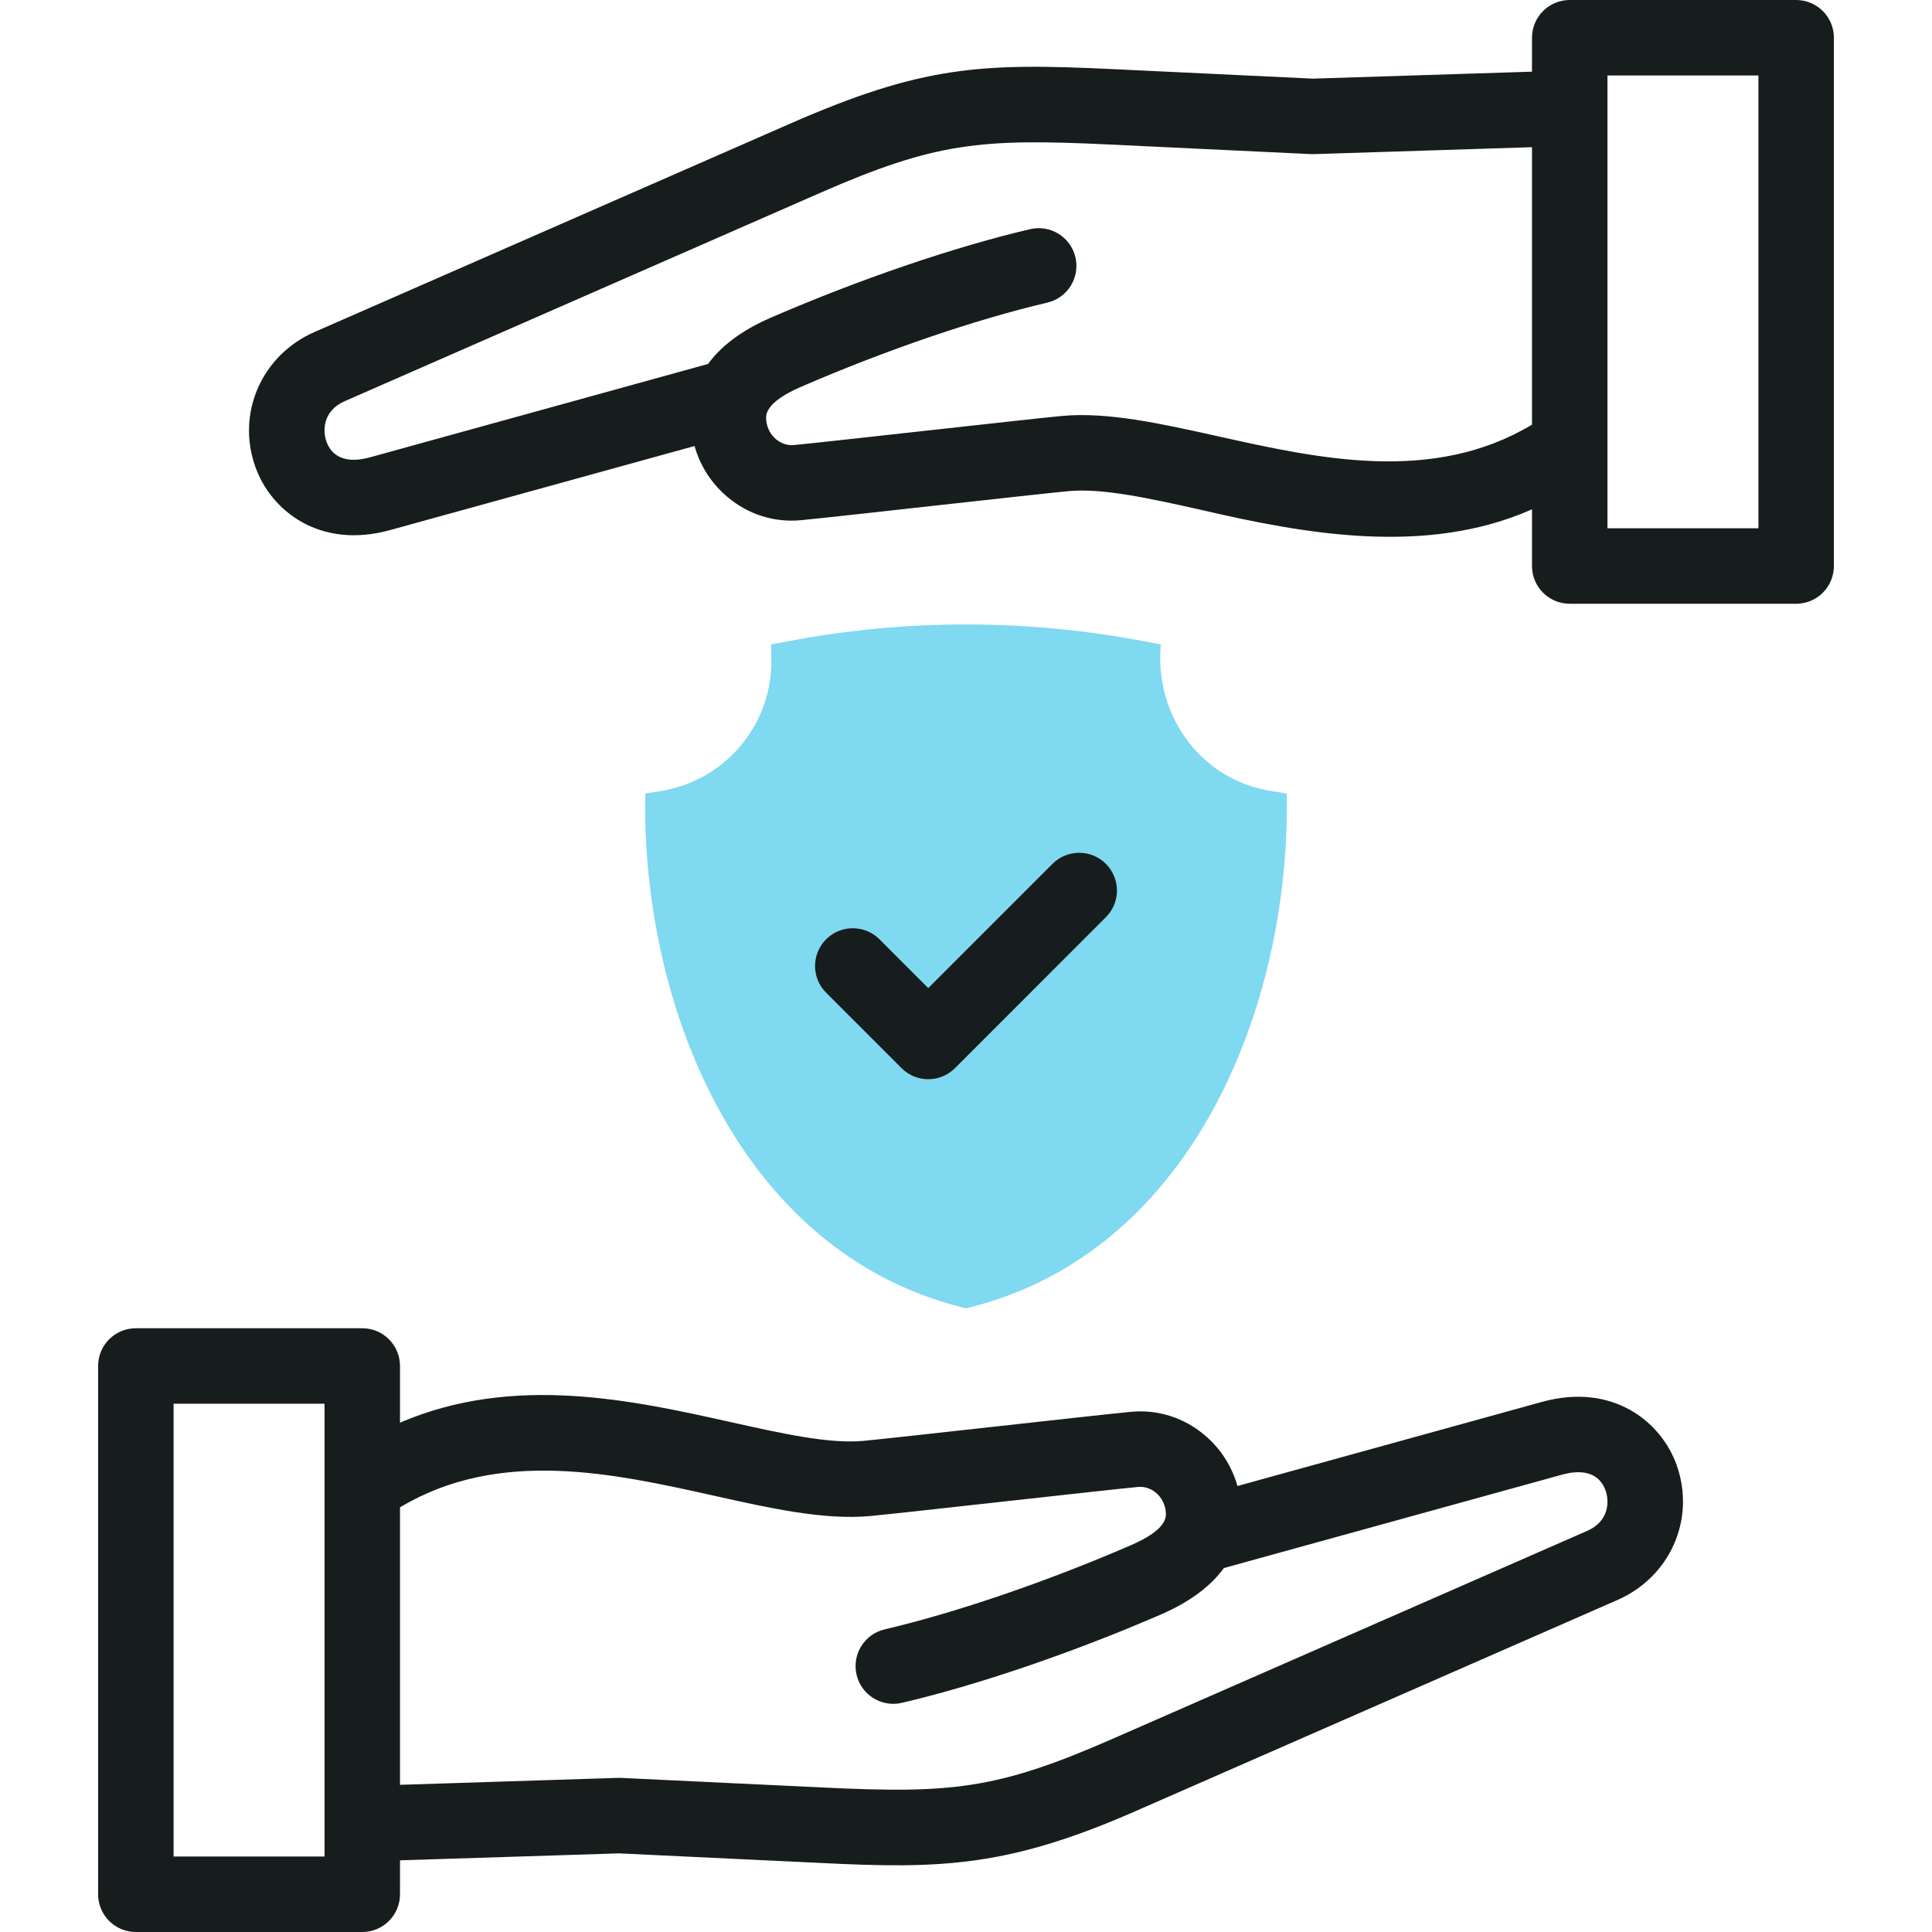
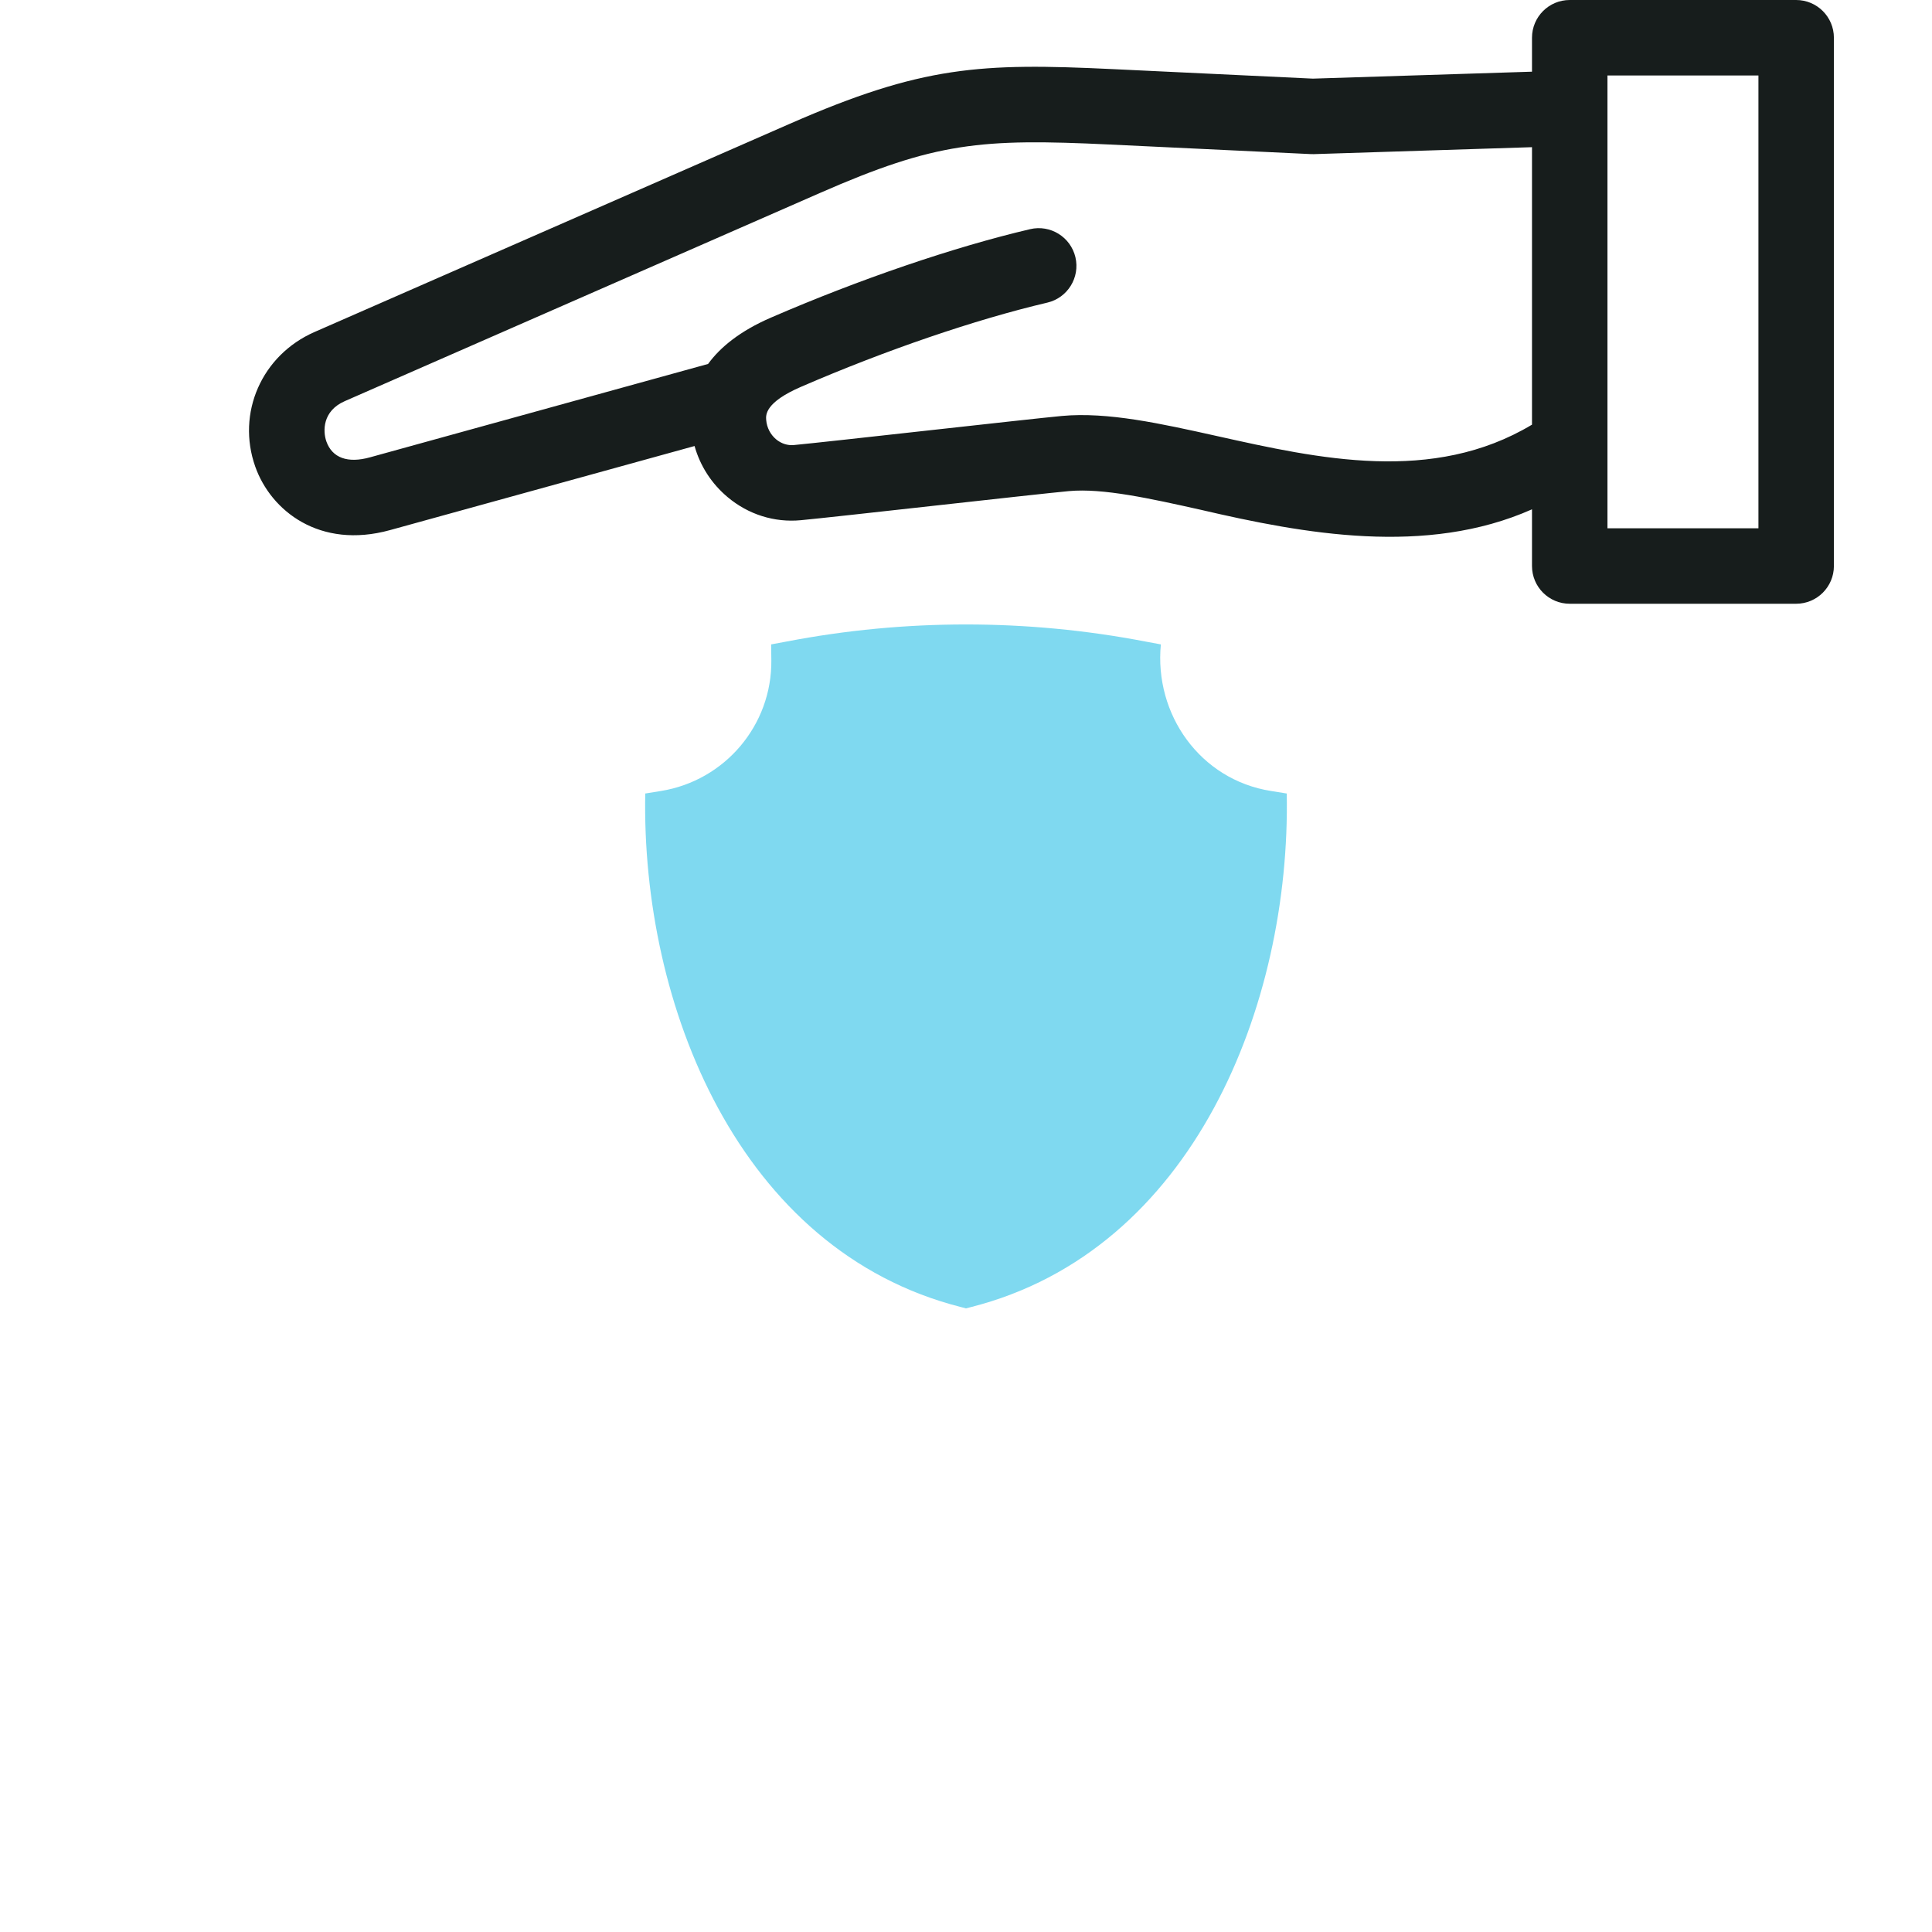
<svg xmlns="http://www.w3.org/2000/svg" width="50" height="50" viewBox="0 0 50 50" fill="none">
  <path fill-rule="evenodd" clip-rule="evenodd" d="M20.361 16.602C23.42 16.014 26.58 16.014 29.639 16.602L30.043 16.677C29.867 18.493 31.063 20.18 32.891 20.47L33.301 20.536C33.404 25.997 30.887 32.368 25.126 33.828L25 33.861L24.874 33.828C19.112 32.368 16.595 25.997 16.699 20.536L17.109 20.47C18.763 20.201 19.98 18.764 19.962 17.087L19.957 16.677L20.361 16.602Z" fill="#00B5E2" fill-opacity="0.5" />
-   <path d="M39.906 36.281L32.025 38.458C31.88 37.941 31.584 37.481 31.166 37.132C30.632 36.685 29.96 36.474 29.276 36.537C28.837 36.578 27.36 36.742 25.795 36.915C24.304 37.08 22.762 37.251 22.34 37.29C21.457 37.372 20.225 37.097 18.921 36.806C16.375 36.239 13.291 35.552 10.352 36.819V35.352C10.352 34.812 9.915 34.375 9.376 34.375H3.516C2.976 34.375 2.539 34.812 2.539 35.352V49.023C2.539 49.563 2.976 50 3.516 50H9.376C9.915 50 10.352 49.563 10.352 49.023V48.145L16.023 47.965L21.195 48.211C24.382 48.371 26.123 48.329 29.561 46.796L41.859 41.408C43.227 40.809 43.886 39.31 43.393 37.92C42.988 36.779 41.723 35.779 39.906 36.281ZM8.399 48.047H4.492V36.328H8.399V48.047ZM41.076 39.619L28.777 45.008C25.788 46.317 24.617 46.419 21.288 46.26L16.077 46.012C16.051 46.011 16.026 46.011 15.999 46.011L10.352 46.191V39.01C12.921 37.47 15.877 38.129 18.496 38.713C19.954 39.038 21.331 39.344 22.52 39.235C22.959 39.194 24.441 39.03 26.01 38.856C27.497 38.691 29.035 38.521 29.455 38.482C29.618 38.467 29.781 38.52 29.913 38.63C30.062 38.755 30.153 38.932 30.171 39.131C30.181 39.255 30.21 39.582 29.27 39.989C27.082 40.936 24.759 41.73 22.896 42.168C22.37 42.291 22.045 42.817 22.168 43.342C22.291 43.867 22.817 44.193 23.342 44.069C25.313 43.607 27.756 42.773 30.046 41.782C30.85 41.433 31.36 41.013 31.674 40.581L40.426 38.164C41.002 38.004 41.402 38.15 41.552 38.574C41.648 38.843 41.655 39.365 41.076 39.619Z" fill="#171D1C" />
  <path d="M46.484 0H40.624C40.085 0 39.648 0.437 39.648 0.977V1.855L33.977 2.035L28.805 1.789C25.373 1.625 23.867 1.702 20.439 3.204L8.14 8.592C6.773 9.191 6.114 10.69 6.607 12.079C7.012 13.221 8.276 14.221 10.094 13.719L17.975 11.543C18.12 12.059 18.415 12.518 18.834 12.868C19.368 13.315 20.039 13.527 20.724 13.463C21.163 13.422 22.644 13.258 24.211 13.084C25.7 12.919 27.239 12.749 27.66 12.71C28.542 12.628 29.774 12.903 31.079 13.194C33.744 13.815 36.908 14.398 39.648 13.181V14.648C39.648 15.188 40.085 15.625 40.624 15.625H46.484C47.023 15.625 47.461 15.188 47.461 14.648V0.977C47.461 0.437 47.023 0 46.484 0V0ZM31.504 11.287C30.046 10.963 28.668 10.655 27.48 10.765C27.041 10.806 25.562 10.97 23.996 11.143C22.506 11.308 20.966 11.479 20.545 11.518C20.381 11.533 20.219 11.48 20.086 11.37C19.938 11.245 19.846 11.068 19.829 10.869C19.819 10.745 19.79 10.418 20.73 10.011C22.918 9.063 25.242 8.269 27.104 7.832C27.629 7.709 27.955 7.183 27.832 6.658C27.708 6.133 27.183 5.807 26.658 5.931C24.688 6.393 22.244 7.227 19.954 8.219C19.15 8.567 18.639 8.987 18.325 9.419L9.574 11.836C8.998 11.996 8.598 11.85 8.447 11.426C8.352 11.157 8.345 10.634 8.924 10.381L21.223 4.993C24.212 3.683 25.382 3.581 28.712 3.74L33.923 3.988C33.949 3.989 33.974 3.989 34 3.989L39.648 3.809V10.99C37.078 12.53 34.123 11.871 31.504 11.287ZM45.508 13.672H41.601V1.953H45.508V13.672Z" fill="#171D1C" />
-   <path d="M24.023 27.93C24.273 27.93 24.523 27.834 24.714 27.644L28.62 23.737C29.002 23.356 29.002 22.738 28.62 22.356C28.239 21.975 27.62 21.975 27.239 22.356L24.023 25.572L22.761 24.309C22.379 23.928 21.761 23.928 21.38 24.309C20.998 24.691 20.998 25.309 21.38 25.691L23.333 27.644C23.523 27.834 23.773 27.93 24.023 27.93Z" fill="#171D1C" />
</svg>